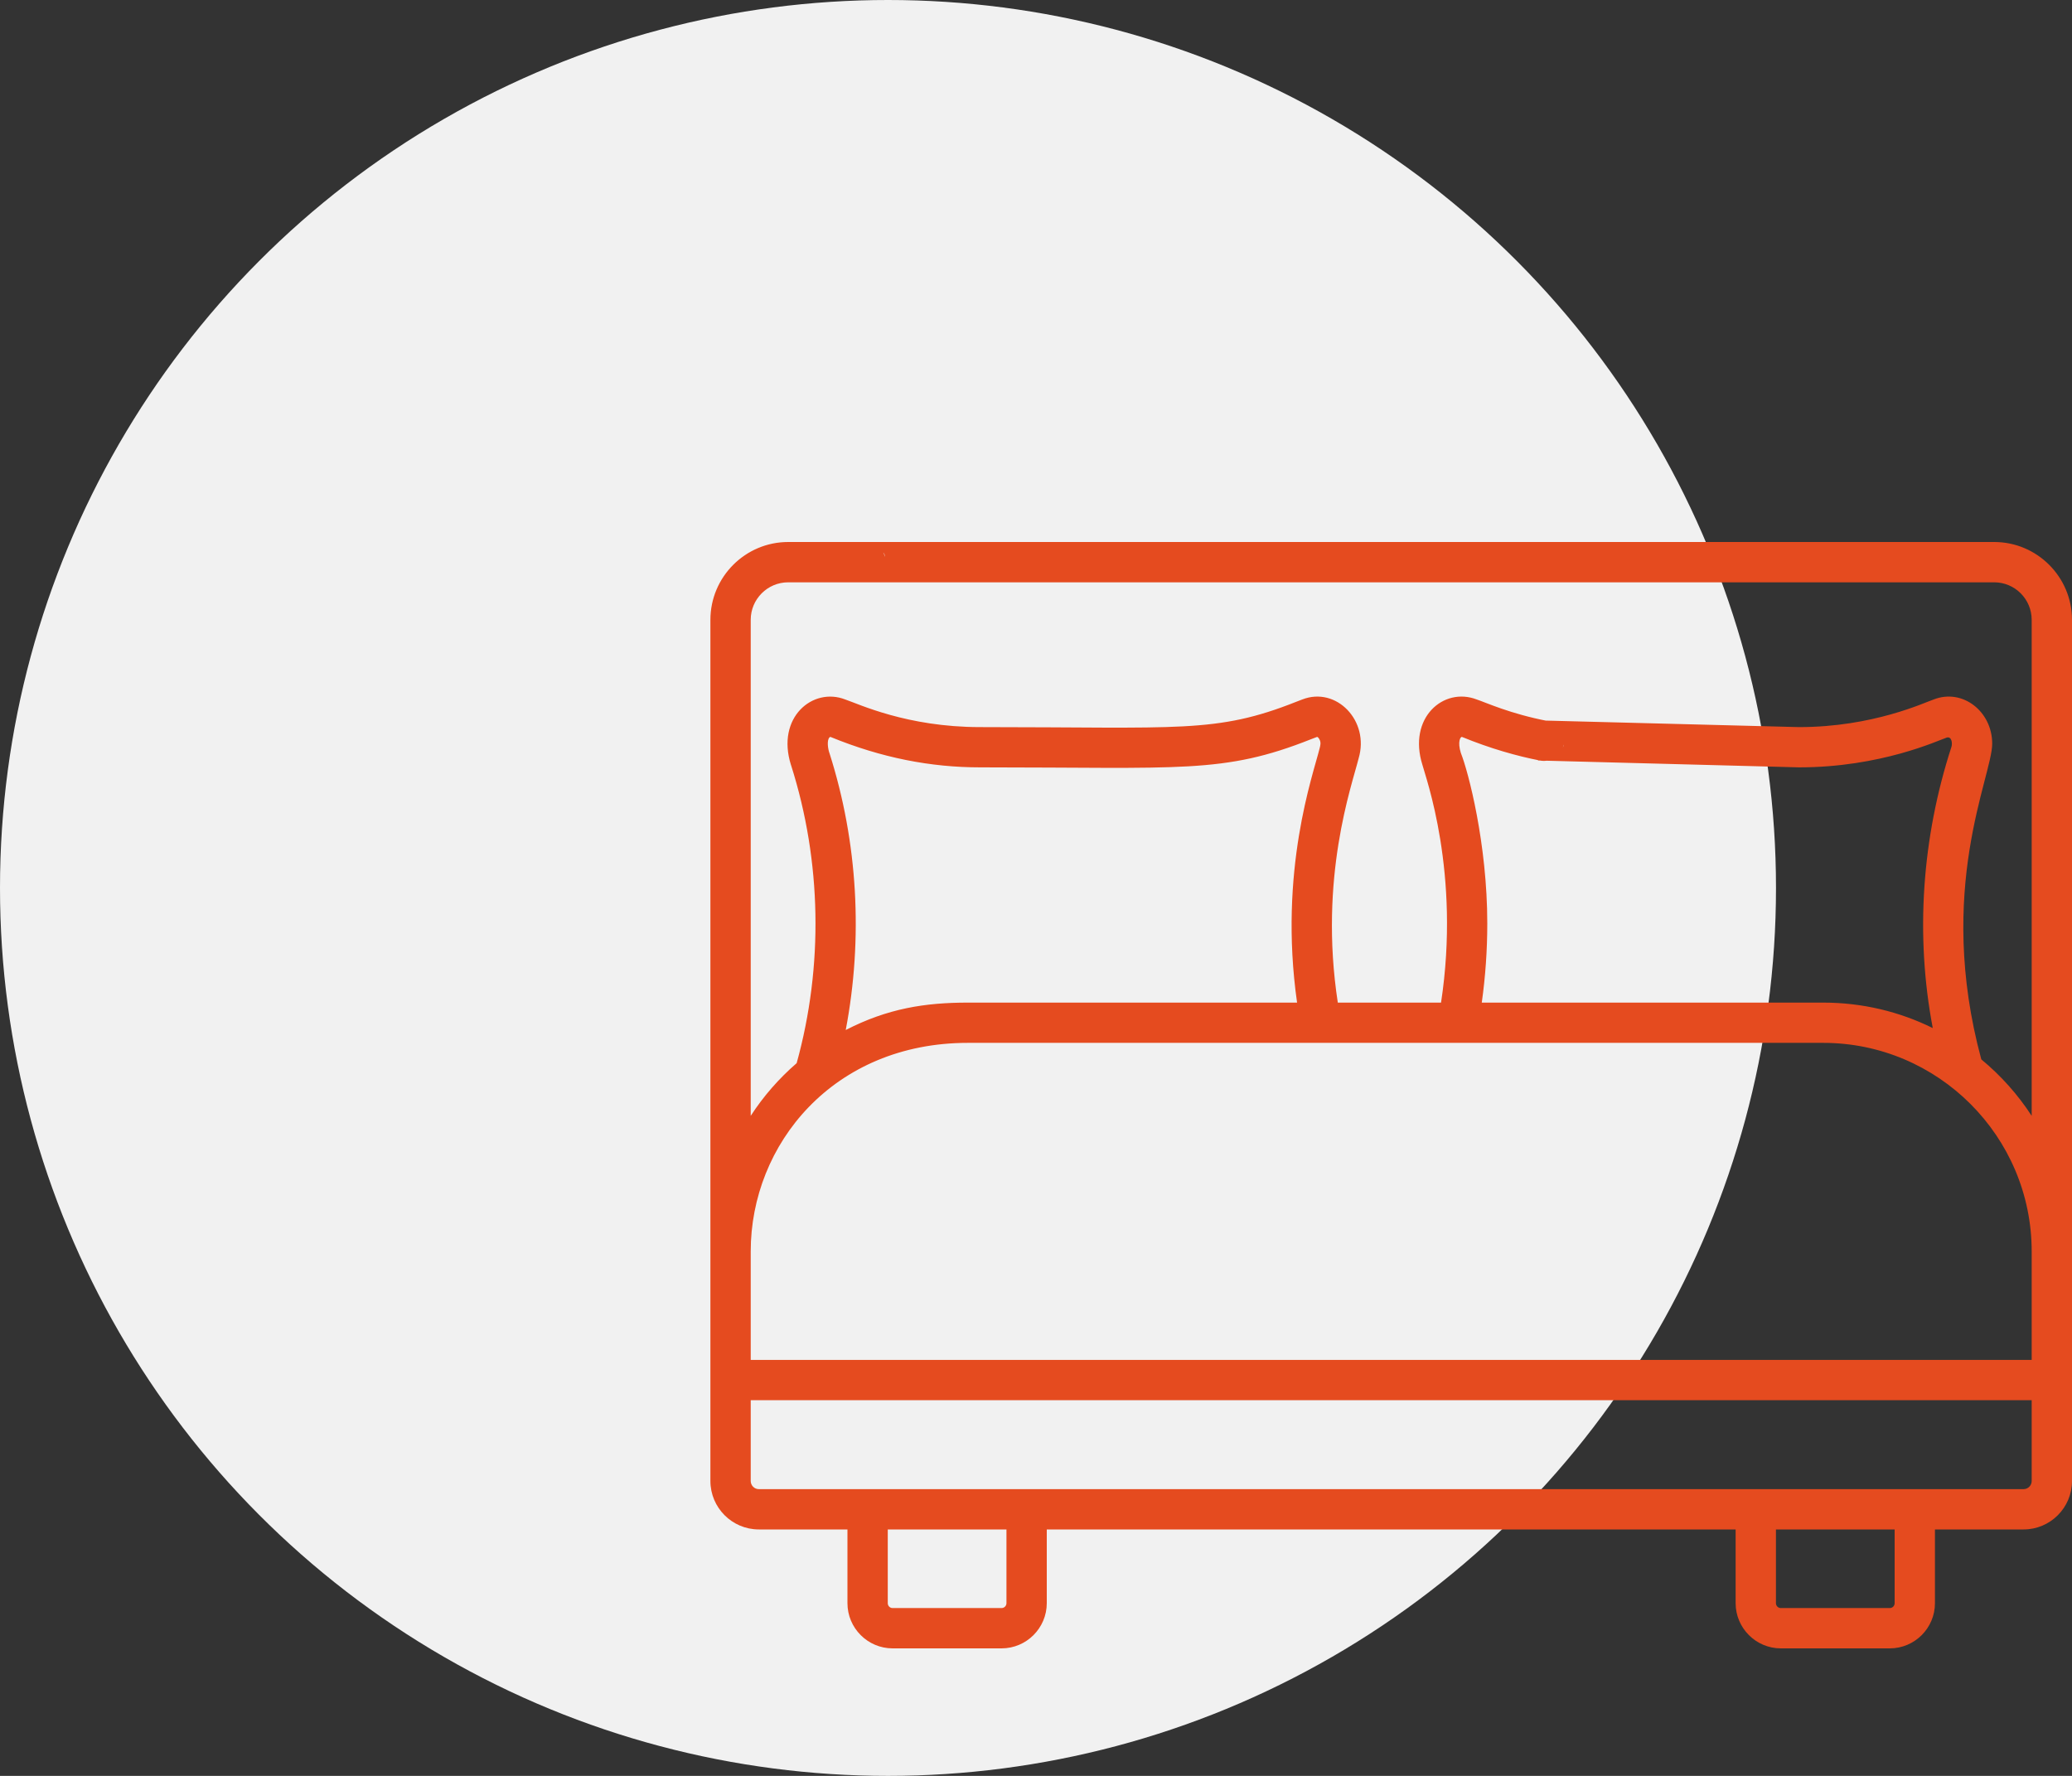
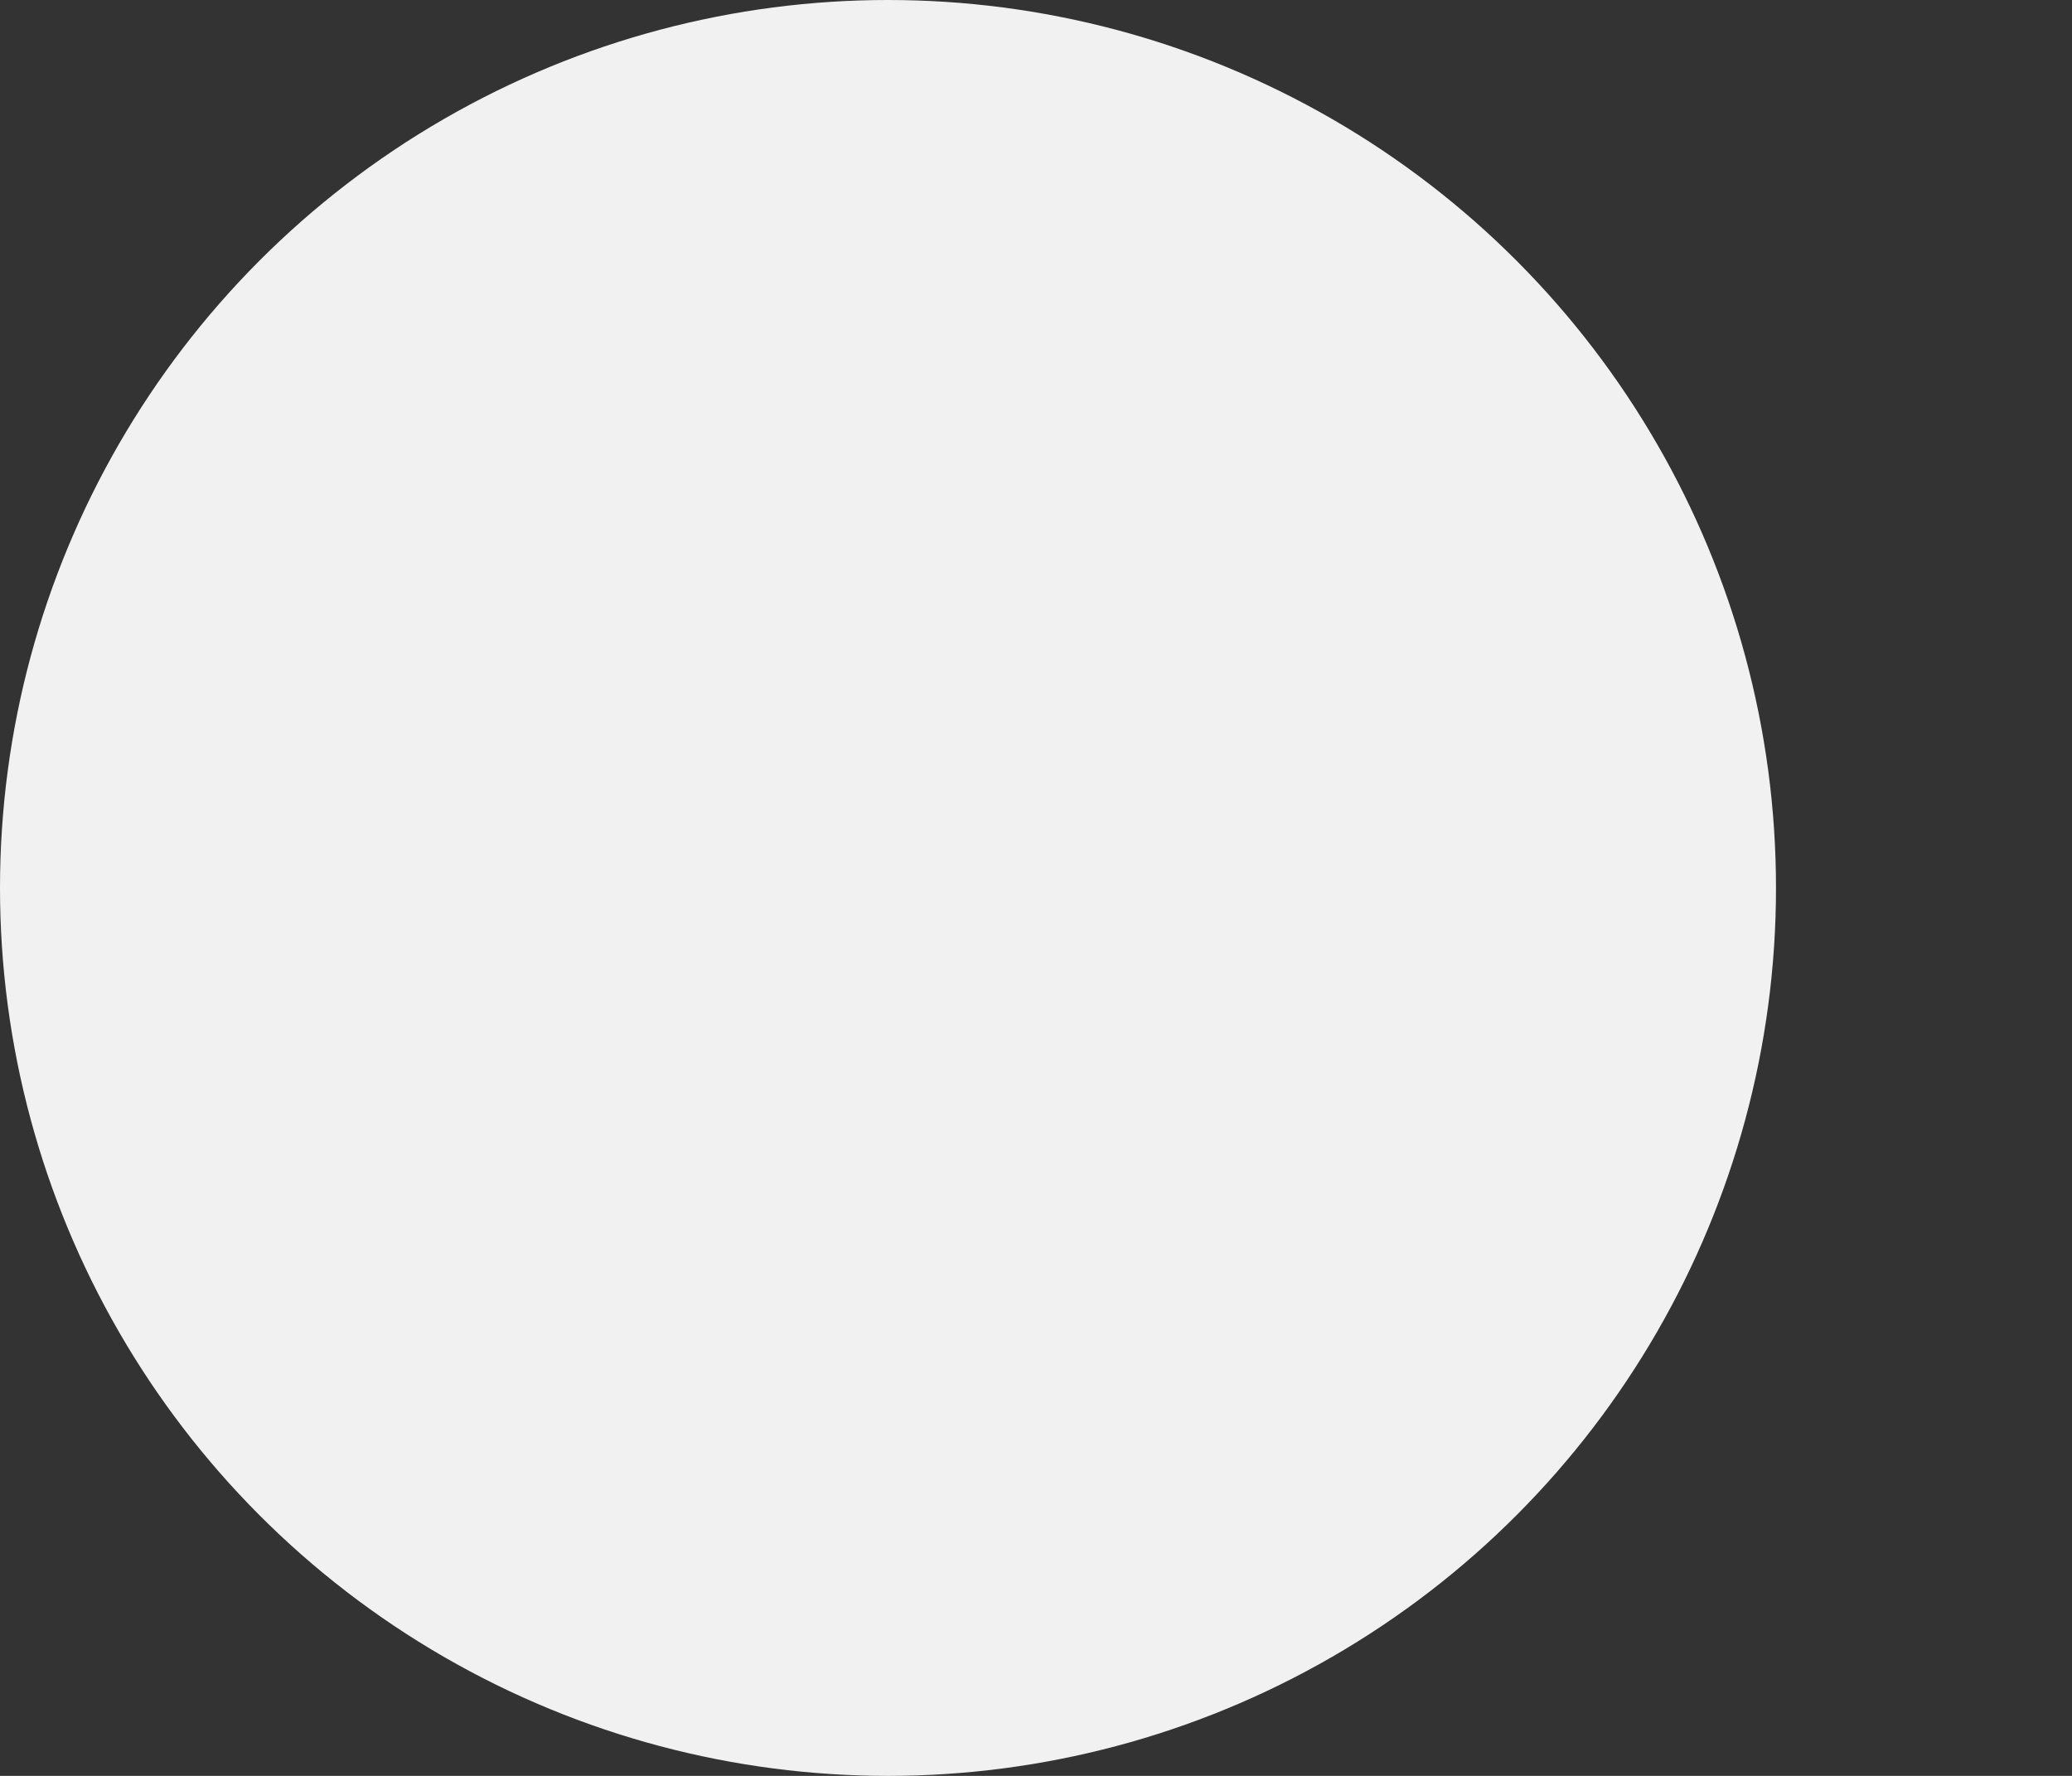
<svg xmlns="http://www.w3.org/2000/svg" width="35" height="30" viewBox="0 0 35 30" fill="none">
  <rect x="0" y="0" width="35" height="30" fill="#333333" stroke="none" />
  <circle cx="15" cy="15" r="15" fill="#F1F1F1" />
-   <path d="M33.686 9.156H14.621C14.433 9.156 14.949 9.22 14.949 9.407C13.929 9.407 13.26 9.837 14.621 9.837H33.686C34.035 9.837 34.319 10.121 34.319 10.471V18.85C34.085 18.49 33.798 18.169 33.468 17.896C32.69 15.021 33.652 13.117 33.652 12.563C33.652 12.017 33.15 11.626 32.664 11.816C32.514 11.865 31.642 12.283 30.388 12.283L26.111 12.173C25.923 12.173 26.413 12.39 26.413 12.578C26.413 12.766 25.827 12.848 26.015 12.848L30.388 12.963C31.771 12.963 32.737 12.509 32.881 12.461C32.969 12.433 32.983 12.556 32.963 12.619C32.465 14.152 32.35 15.796 32.648 17.367C32.089 17.091 31.461 16.937 30.797 16.937H25.03C25.092 16.495 25.123 16.048 25.123 15.598C25.123 14.256 24.802 13.033 24.677 12.721C24.616 12.53 24.671 12.437 24.698 12.45C25.174 12.645 25.63 12.774 26.015 12.848C26.2 12.883 26.378 12.763 26.413 12.578C26.449 12.394 26.328 12.215 26.144 12.18C25.509 12.058 25.102 11.868 24.944 11.816C24.384 11.6 23.776 12.127 24.028 12.923C24.077 13.119 24.676 14.743 24.342 16.937H22.598C22.274 14.822 22.836 13.271 22.95 12.81C23.138 12.178 22.574 11.592 21.998 11.816C21.971 11.825 21.938 11.838 21.894 11.856C20.544 12.392 19.923 12.283 16.555 12.283C15.32 12.283 14.505 11.892 14.277 11.816C13.73 11.603 13.107 12.119 13.361 12.923L13.363 12.928C13.879 14.549 13.911 16.322 13.457 17.96C13.159 18.218 12.896 18.518 12.681 18.85V10.471C12.681 10.121 12.965 9.837 13.314 9.837H14.621C14.809 9.837 14.961 9.684 14.961 9.496C14.961 9.309 14.809 9.156 14.621 9.156H13.314C12.59 9.156 12 9.746 12 10.471V25.018C12 25.47 12.367 25.837 12.818 25.837H14.315V27.082C14.315 27.503 14.657 27.846 15.078 27.846H16.918C17.339 27.846 17.682 27.503 17.682 27.082V25.837H29.318V27.082C29.318 27.503 29.661 27.846 30.082 27.846H31.922C32.343 27.846 32.685 27.503 32.685 27.082V25.837H34.182C34.633 25.837 35 25.47 35 25.018C35 24.459 35 11.216 35 10.471C35 9.746 34.41 9.156 33.686 9.156ZM17.001 27.082C17.001 27.128 16.964 27.165 16.918 27.165H15.078C15.032 27.165 14.996 27.128 14.996 27.082V25.837H17.001V27.082ZM32.004 27.082C32.004 27.128 31.968 27.165 31.922 27.165H30.082C30.036 27.165 29.999 27.128 29.999 27.082V25.837H32.004V27.082ZM34.319 25.018C34.319 25.094 34.258 25.156 34.182 25.156C34.106 25.156 13.076 25.156 12.818 25.156C12.742 25.156 12.681 25.094 12.681 25.018V23.653H34.319V25.018ZM34.319 22.973H12.681C12.681 20.683 12.681 21.604 12.681 21.14C12.681 19.331 14.076 17.617 16.35 17.617C16.538 17.617 16.69 17.465 16.69 17.277C16.69 17.089 16.538 16.937 16.35 16.937C15.628 16.937 14.995 17.035 14.286 17.4C14.581 15.852 14.491 14.23 14.013 12.728C13.987 12.662 13.961 12.502 14.014 12.455C14.022 12.447 14.027 12.448 14.031 12.45C14.89 12.802 15.721 12.963 16.555 12.963C19.958 12.963 20.667 13.075 22.145 12.488L22.25 12.448C22.254 12.449 22.271 12.459 22.285 12.485C22.32 12.544 22.302 12.596 22.291 12.641C22.185 13.078 21.593 14.705 21.91 16.937L16.321 16.937C16.133 16.937 16.69 17.094 16.69 17.282C16.69 17.469 16.162 17.617 16.35 17.617H30.797C32.735 17.617 34.319 19.195 34.319 21.14V22.973Z" fill="#E54B1F" />
</svg>